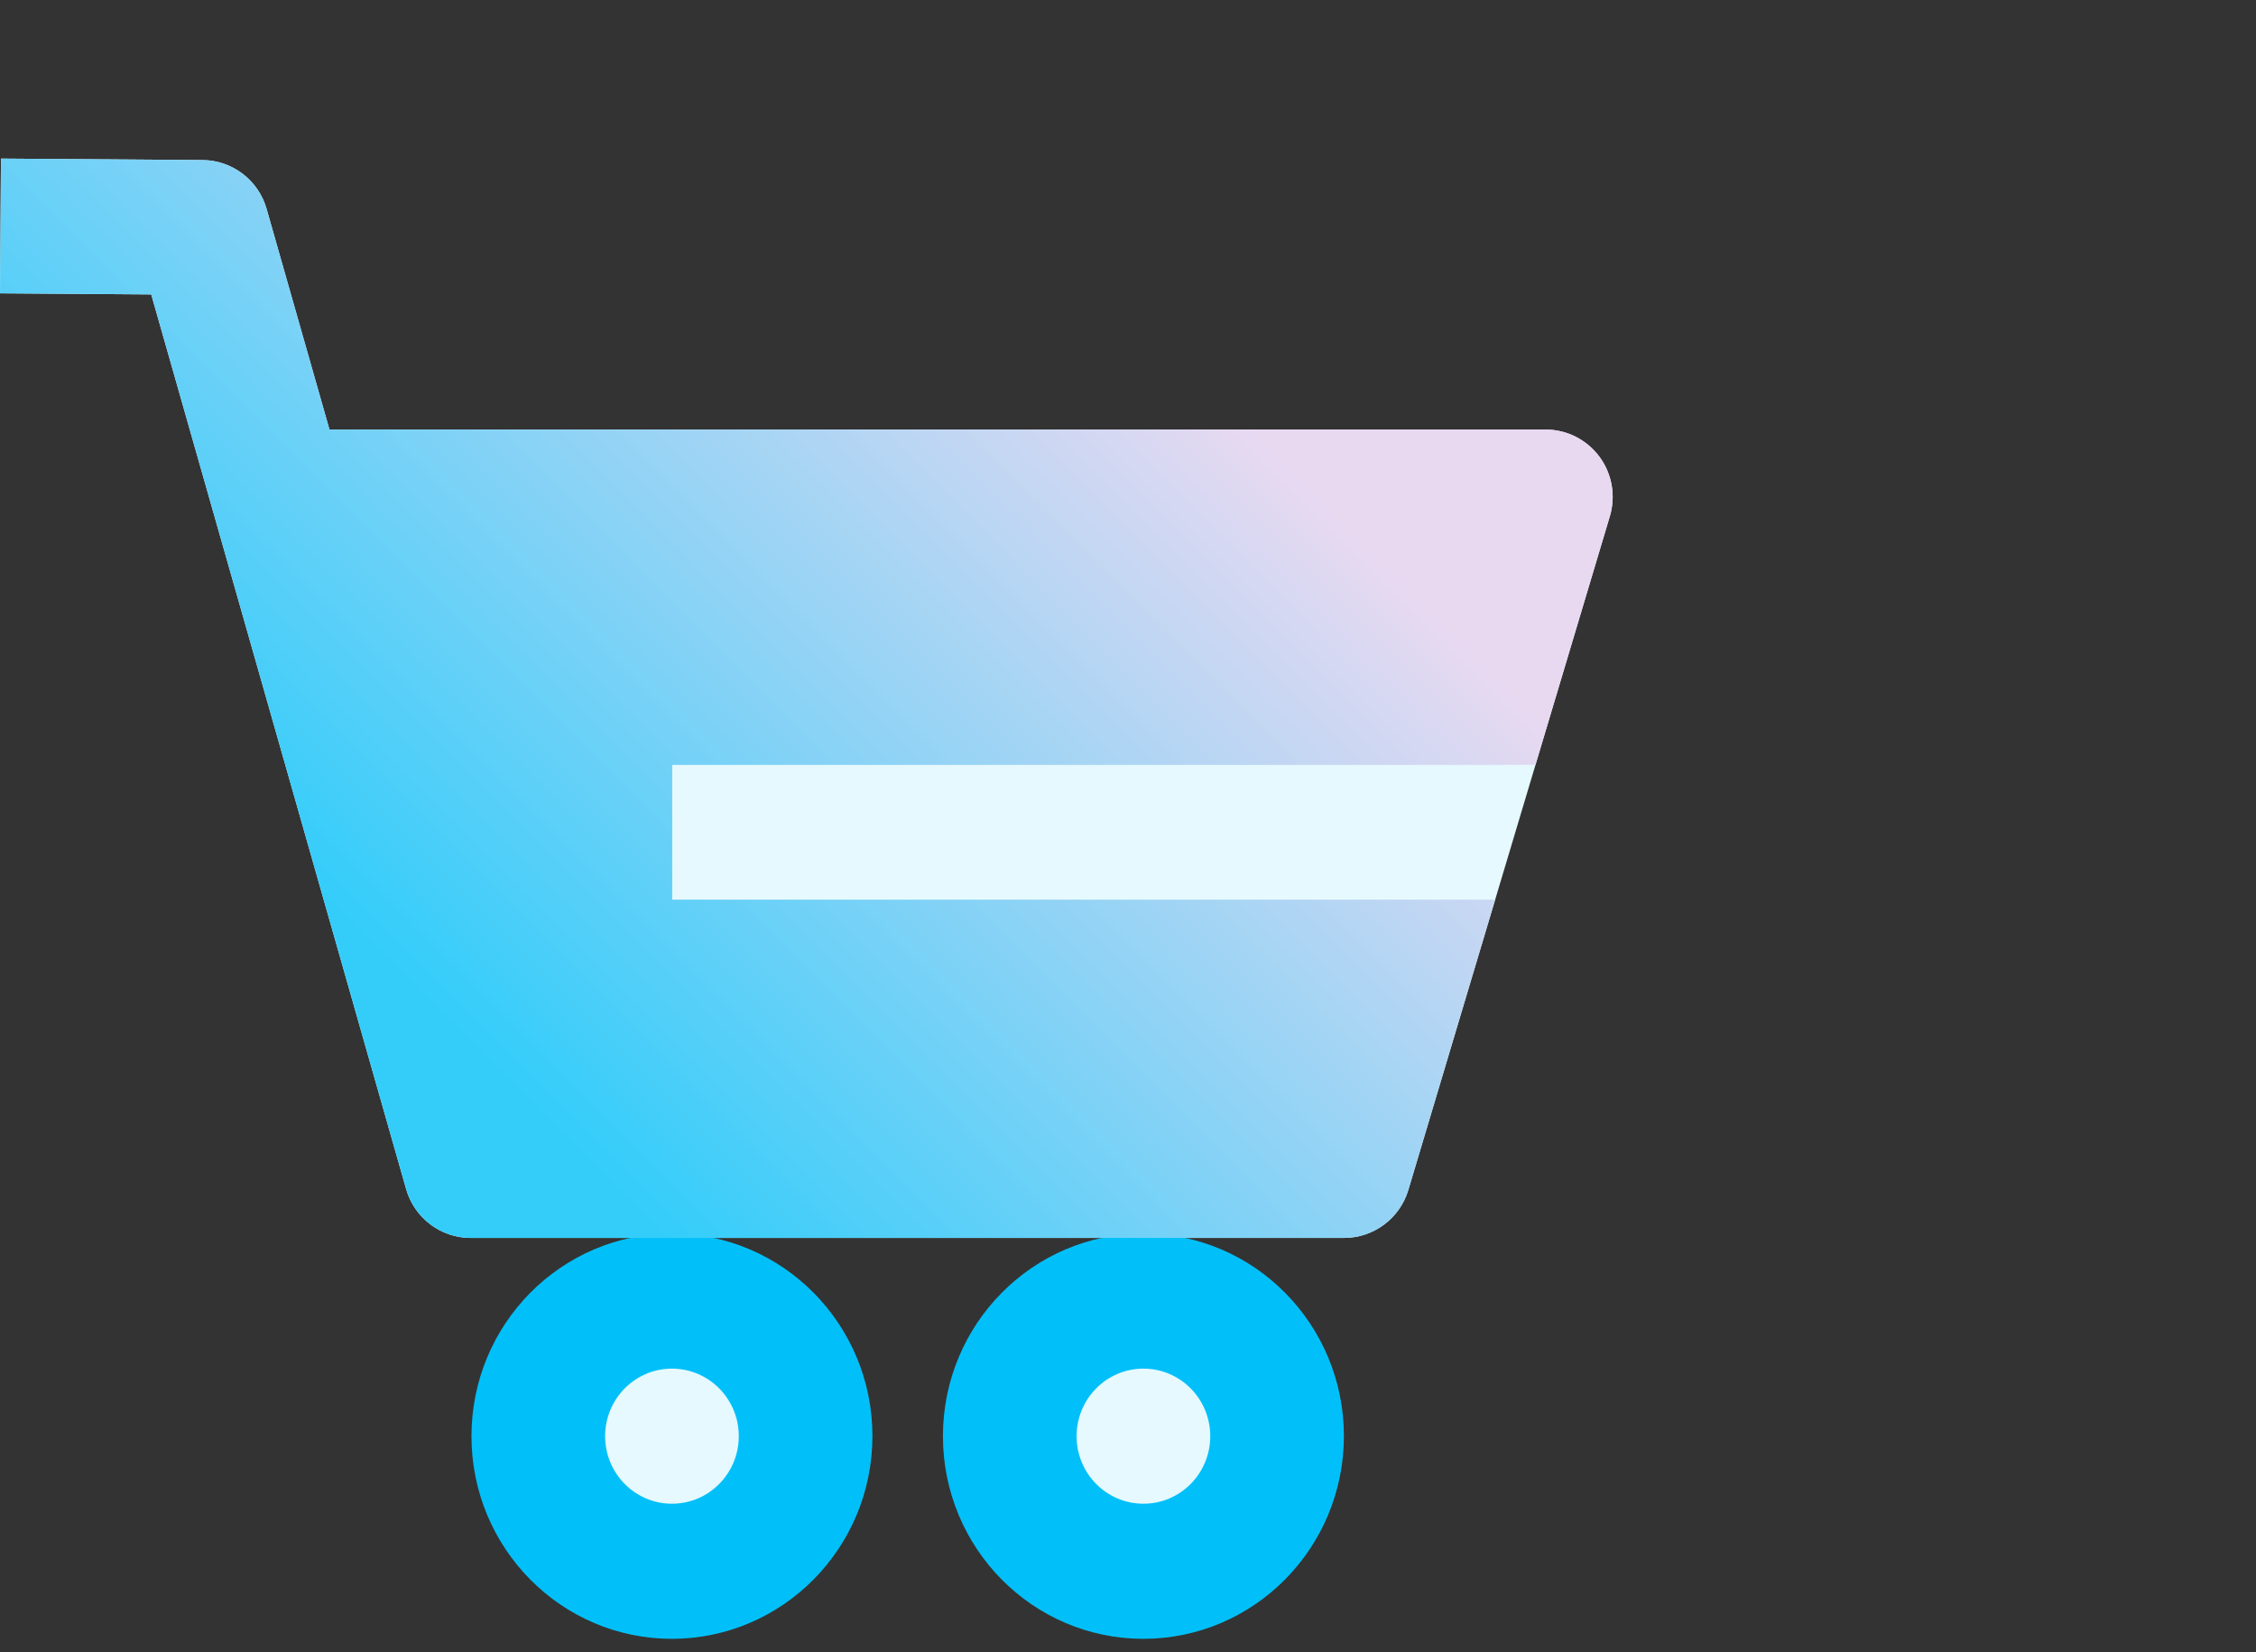
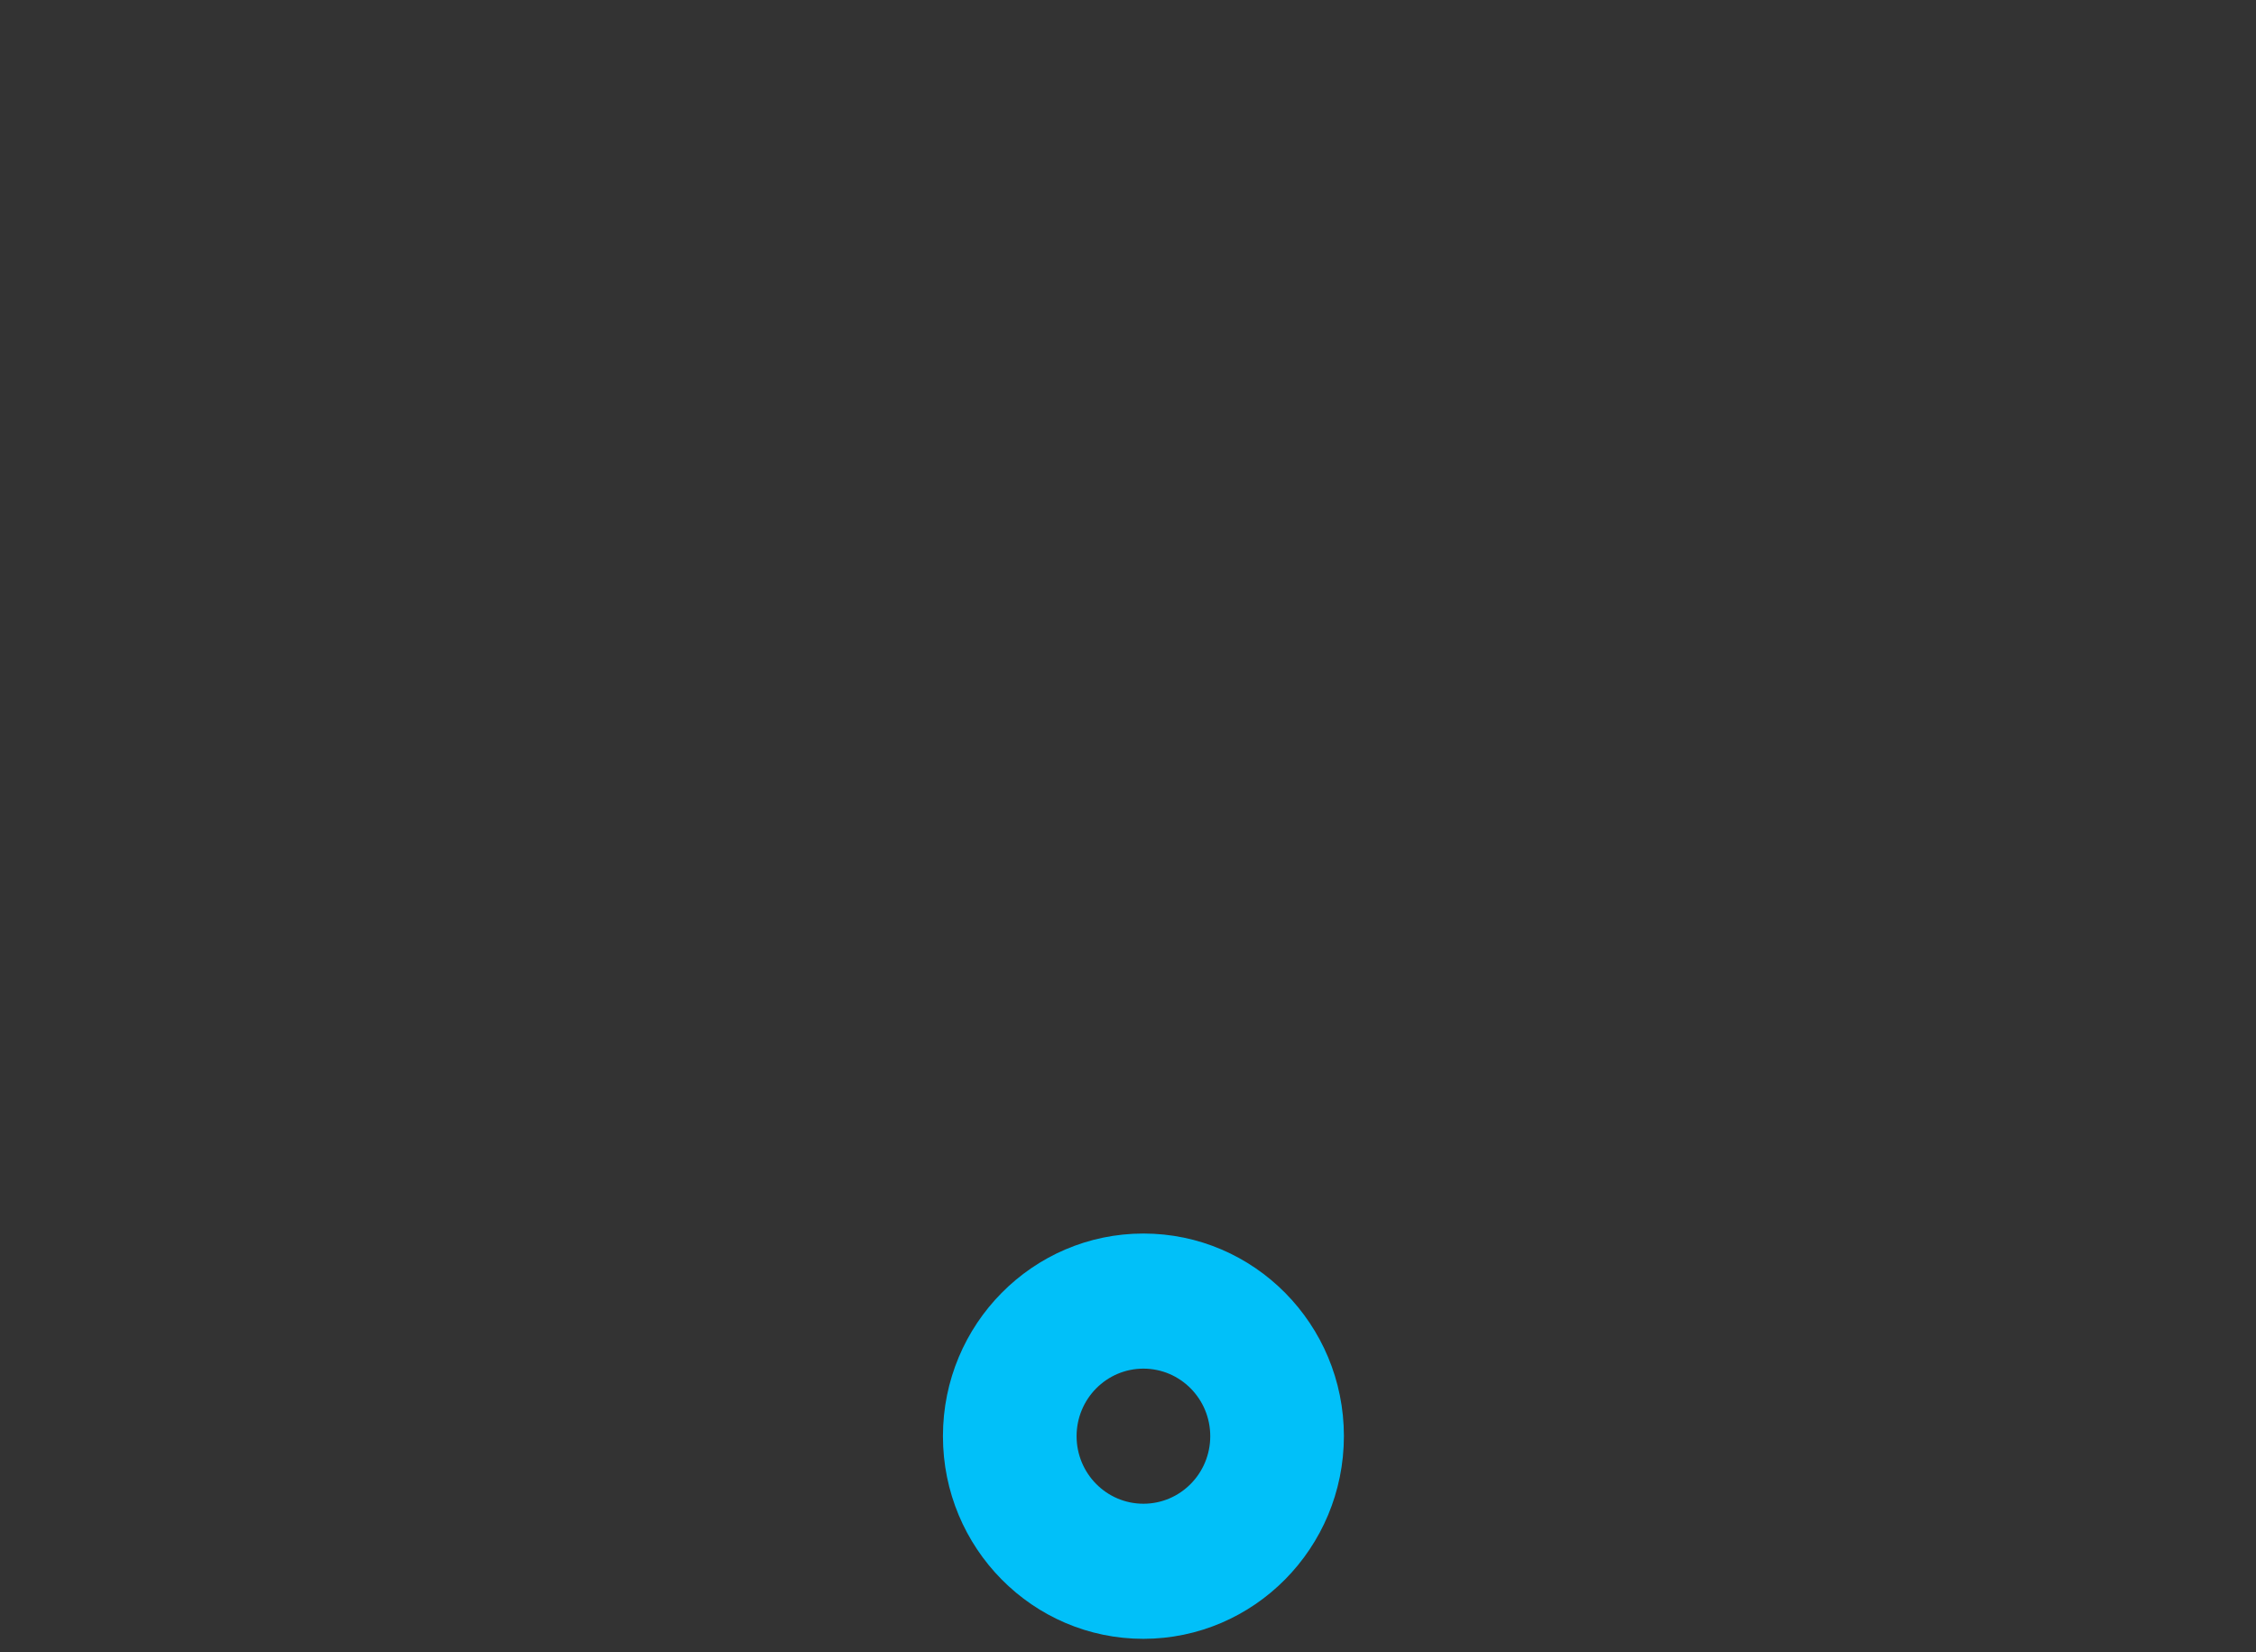
<svg xmlns="http://www.w3.org/2000/svg" width="512px" height="375px" viewBox="0 0 512 375" version="1.1">
  <rect x="0" y="0" width="512" height="375" fill="#333333" stroke="none" />
  <title>Artboard</title>
  <desc>Created with Sketch.</desc>
  <defs>
    <linearGradient x1="18.328%" y1="66.271%" x2="78.37%" y2="25.958%" id="linearGradient-1">
      <stop stop-color="#34CDFA" offset="0%" />
      <stop stop-color="#E8D9F1" offset="100%" />
    </linearGradient>
  </defs>
  <g id="Artboard" stroke="none" stroke-width="1" fill="none" fill-rule="evenodd">
    <g id="4" transform="translate(0, 36)" fill-rule="nonzero">
-       <path d="M362.984,67.666 C360.108,63.787 355.573,61.5 350.754,61.499 L74.771,61.499 L60.505,11.419 C58.645,4.895 52.722,0.381 45.957,0.333 L0.221,0 L0,30.583 L34.325,30.832 L92.17,233.91 C94.04,240.474 100.022,245 106.828,245 L305.018,245 C311.752,245 317.688,240.571 319.623,234.101 L365.359,81.184 C366.741,76.555 365.861,71.542 362.984,67.666 Z" id="Path" fill="#E6F9FE" />
-       <circle id="Oval" fill="#E6F9FE" cx="152.5" cy="289.5" r="30.5" />
-       <path d="M152.5,336 C127.371,336 107,315.405 107,290 C107,264.595 127.371,244 152.5,244 C177.629,244 198,264.595 198,290 C197.973,315.394 177.618,335.973 152.5,336 Z M152.5,274.667 C144.124,274.667 137.333,281.532 137.333,290 C137.333,298.468 144.124,305.333 152.5,305.333 C160.876,305.333 167.667,298.468 167.667,290 C167.667,281.532 160.876,274.667 152.5,274.667 Z" id="Shape" fill="#01C0F9" />
-       <circle id="Oval" fill="#E6F9FE" cx="259.5" cy="289.5" r="30.5" />
      <path d="M259.5,336 C234.371,336 214,315.405 214,290 C214,264.595 234.371,244 259.5,244 C284.629,244 305,264.595 305,290 C304.973,315.394 284.618,335.973 259.5,336 L259.5,336 Z M259.5,274.667 C251.124,274.667 244.333,281.532 244.333,290 C244.333,298.468 251.124,305.333 259.5,305.333 C267.876,305.333 274.667,298.468 274.667,290 C274.667,281.532 267.876,274.667 259.5,274.667 Z" id="Shape" fill="#01C0F9" />
-       <path d="M362.99,67.666 C360.114,63.787 355.578,61.5 350.759,61.499 L74.772,61.499 L60.506,11.419 C58.646,4.895 52.722,0.381 45.958,0.333 L0.221,0 L0,30.583 L34.325,30.832 L92.171,233.91 C94.041,240.474 100.023,245 106.83,245 L305.022,245 C311.756,245 317.693,240.571 319.627,234.101 L339.325,168.209 L152.566,168.209 L152.566,137.625 L348.472,137.625 L365.357,81.184 C366.741,76.556 365.864,71.544 362.99,67.666 L362.99,67.666 Z" id="Path" fill="url(#linearGradient-1)" />
    </g>
  </g>
</svg>